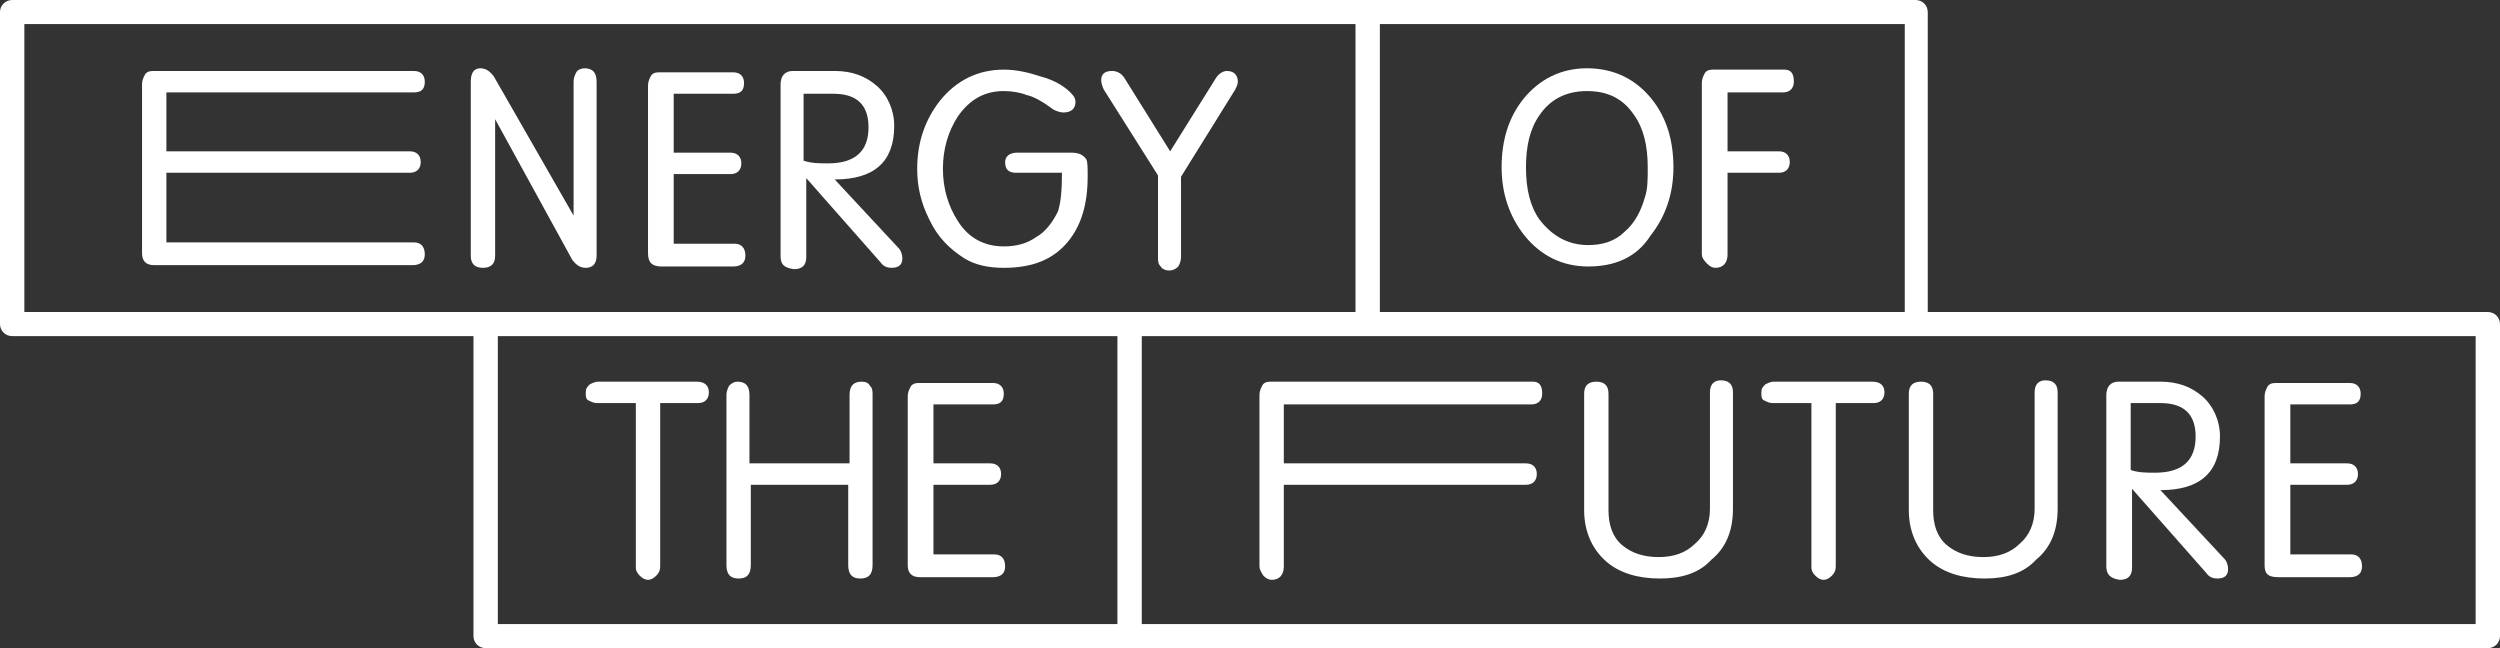
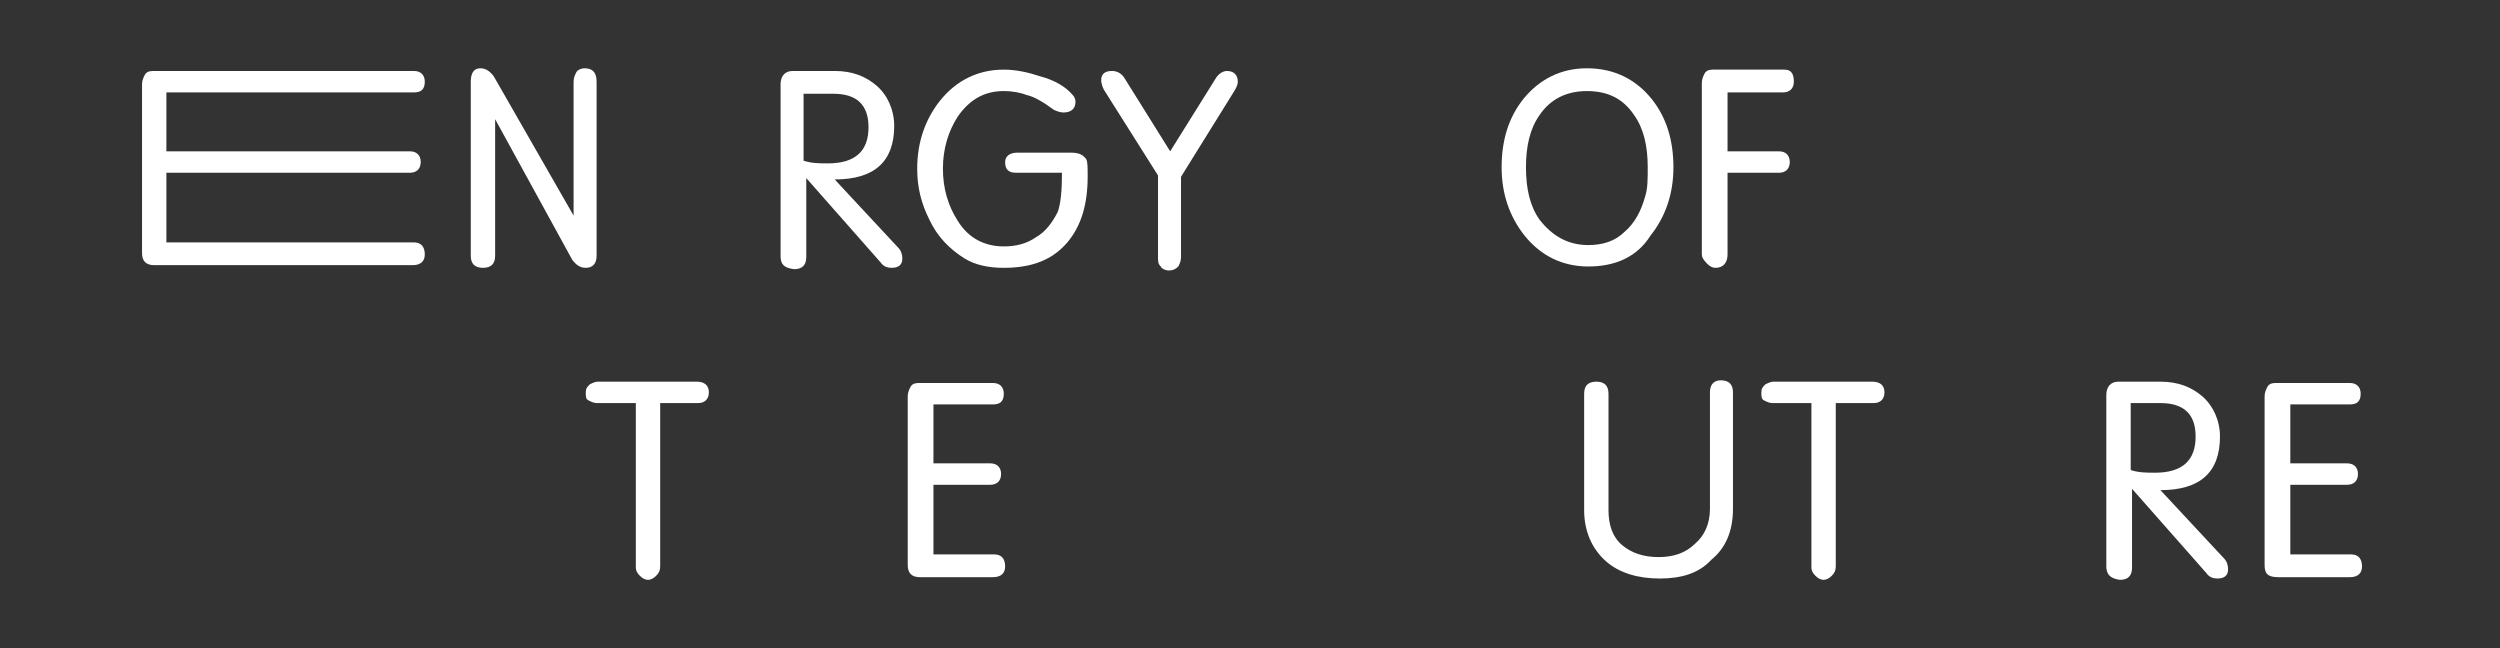
<svg xmlns="http://www.w3.org/2000/svg" width="108" height="28" viewBox="0 0 108 28" fill="none">
  <rect x="0" y="0" width="108" height="28" fill="#333333" stroke="none" />
  <g clip-path="url(#clip0_472_633)">
-     <path d="M27.994 10.934V3.703C27.994 3.529 28.052 3.413 28.11 3.298C28.169 3.182 28.286 3.124 28.461 3.124H31.675C31.968 3.124 32.143 3.298 32.143 3.587C32.143 3.934 31.968 4.05 31.675 4.05H29.104V6.595H31.558C31.851 6.595 32.026 6.769 32.026 7.058C32.026 7.347 31.851 7.521 31.558 7.521H29.104V10.529H31.734C32.026 10.529 32.201 10.703 32.201 11.05C32.201 11.339 32.026 11.512 31.675 11.512H28.578C28.169 11.512 27.994 11.339 27.994 10.934Z" fill="white" />
    <path d="M6.136 10.934V3.645C6.136 3.471 6.195 3.355 6.253 3.24C6.312 3.124 6.429 3.066 6.604 3.066H17.883C18.175 3.066 18.351 3.24 18.351 3.529C18.351 3.876 18.175 3.992 17.883 3.992H7.188V6.537H17.708C18 6.537 18.175 6.711 18.175 7C18.175 7.289 18 7.463 17.708 7.463H7.188V10.471H17.883C18.175 10.471 18.351 10.645 18.351 10.992C18.351 11.281 18.175 11.455 17.825 11.455H6.662C6.312 11.455 6.136 11.281 6.136 10.934Z" fill="white" />
    <path d="M20.338 11.05V3.529C20.338 3.182 20.454 2.95 20.747 2.95C20.98 2.95 21.156 3.066 21.331 3.298L24.779 9.314V3.529C24.779 3.355 24.838 3.24 24.896 3.124C24.954 3.008 25.13 2.95 25.247 2.95C25.597 2.95 25.773 3.124 25.773 3.529V11.05C25.773 11.397 25.597 11.57 25.305 11.57C25.071 11.57 24.896 11.455 24.721 11.223L21.39 5.149V11.05C21.39 11.397 21.214 11.57 20.864 11.57C20.513 11.57 20.338 11.397 20.338 11.05Z" fill="white" />
    <path d="M33.721 11.05V3.645C33.721 3.298 33.896 3.066 34.247 3.066H36.059C36.818 3.066 37.403 3.298 37.87 3.703C38.338 4.107 38.63 4.744 38.63 5.438C38.63 7 37.753 7.752 36.059 7.752L38.805 10.703C38.922 10.818 38.981 10.992 38.981 11.165C38.981 11.455 38.805 11.57 38.513 11.57C38.338 11.57 38.162 11.512 38.045 11.339L34.831 7.694V11.107C34.831 11.455 34.656 11.628 34.305 11.628C33.838 11.57 33.721 11.397 33.721 11.05ZM34.714 4.05V6.942C35.065 7.058 35.416 7.058 35.766 7.058C36.935 7.058 37.52 6.537 37.52 5.496C37.52 4.512 36.994 4.05 36 4.05H34.714Z" fill="white" />
    <path d="M43.948 6.595H46.286C46.636 6.595 46.812 6.711 46.929 6.884C46.987 7 46.987 7.231 46.987 7.636C46.987 8.851 46.695 9.777 46.11 10.471C45.468 11.223 44.591 11.57 43.364 11.57C42.721 11.57 42.136 11.455 41.669 11.165C41.026 10.76 40.5 10.24 40.149 9.488C39.799 8.793 39.623 8.099 39.623 7.289C39.623 6.132 39.974 5.149 40.617 4.339C41.318 3.471 42.253 3.008 43.364 3.008C43.89 3.008 44.416 3.124 44.942 3.298C45.584 3.471 46.052 3.76 46.344 4.107C46.403 4.165 46.461 4.281 46.461 4.397C46.461 4.686 46.286 4.86 45.935 4.86C45.818 4.86 45.643 4.802 45.526 4.744C45.059 4.397 44.649 4.165 44.357 4.107C44.065 3.992 43.714 3.934 43.364 3.934C42.545 3.934 41.903 4.281 41.377 5.033C40.968 5.669 40.734 6.422 40.734 7.289C40.734 8.157 40.968 8.909 41.377 9.545C41.844 10.298 42.545 10.645 43.364 10.645C43.89 10.645 44.357 10.529 44.766 10.24C45.175 10.008 45.468 9.603 45.701 9.141C45.818 8.793 45.877 8.273 45.877 7.463H43.89C43.539 7.463 43.422 7.289 43.422 7C43.422 6.769 43.597 6.595 43.948 6.595Z" fill="white" />
    <path d="M50.026 7.579L47.688 3.876C47.63 3.76 47.571 3.587 47.571 3.471C47.571 3.182 47.747 3.066 48.039 3.066C48.273 3.066 48.448 3.182 48.565 3.355L50.552 6.537L52.539 3.355C52.656 3.182 52.831 3.066 53.007 3.066C53.299 3.066 53.474 3.24 53.474 3.529C53.474 3.645 53.416 3.76 53.357 3.876L51.02 7.636V11.107C51.02 11.281 50.961 11.397 50.903 11.512C50.786 11.628 50.669 11.686 50.493 11.686C50.377 11.686 50.201 11.628 50.143 11.512C50.026 11.397 50.026 11.281 50.026 11.107V7.579Z" fill="white" />
    <path d="M68.61 11.512C67.5 11.512 66.565 11.05 65.864 10.182C65.221 9.372 64.87 8.388 64.87 7.231C64.87 6.074 65.162 5.091 65.805 4.281C66.507 3.413 67.442 2.95 68.552 2.95C69.721 2.95 70.656 3.413 71.357 4.281C72 5.091 72.292 6.074 72.292 7.231C72.292 8.388 71.942 9.372 71.299 10.182C70.714 11.107 69.779 11.512 68.61 11.512ZM68.61 10.587C69.253 10.587 69.779 10.413 70.188 10.008C70.597 9.661 70.89 9.141 71.065 8.504C71.182 8.157 71.182 7.752 71.182 7.231C71.182 6.306 71.007 5.554 70.597 4.975C70.13 4.281 69.487 3.934 68.552 3.934C67.675 3.934 66.974 4.281 66.507 4.975C66.097 5.554 65.922 6.306 65.922 7.231C65.922 8.157 66.097 8.909 66.507 9.488C67.091 10.24 67.792 10.587 68.61 10.587Z" fill="white" />
    <path d="M73.519 10.992V3.587C73.519 3.413 73.578 3.298 73.636 3.182C73.695 3.066 73.812 3.008 73.987 3.008H77.085C77.377 3.008 77.494 3.182 77.494 3.529C77.494 3.818 77.318 3.992 77.026 3.992H74.63V6.537H76.851C77.143 6.537 77.318 6.711 77.318 7C77.318 7.289 77.143 7.463 76.851 7.463H74.63V10.992C74.63 11.339 74.455 11.57 74.104 11.57C73.987 11.57 73.87 11.512 73.753 11.397C73.578 11.223 73.519 11.107 73.519 10.992Z" fill="white" />
    <path d="M27.409 17.413H25.773C25.656 17.413 25.539 17.355 25.422 17.297C25.305 17.24 25.305 17.124 25.305 16.95C25.305 16.777 25.364 16.719 25.48 16.603C25.597 16.545 25.714 16.488 25.831 16.488H30.097C30.448 16.488 30.623 16.661 30.623 16.95C30.623 17.24 30.448 17.413 30.156 17.413H28.52V24.471C28.52 24.645 28.461 24.76 28.344 24.876C28.227 24.992 28.11 25.049 27.994 25.049C27.877 25.049 27.76 24.992 27.643 24.876C27.526 24.76 27.468 24.645 27.468 24.529V17.413H27.409Z" fill="white" />
-     <path d="M32.493 20.017H36.701V17.066C36.701 16.661 36.877 16.488 37.227 16.488C37.403 16.488 37.519 16.545 37.578 16.661C37.695 16.777 37.695 16.892 37.695 17.066V24.413C37.695 24.818 37.519 24.992 37.169 24.992C36.818 24.992 36.643 24.818 36.643 24.413V20.942H32.435V24.413C32.435 24.818 32.26 24.992 31.909 24.992C31.558 24.992 31.383 24.818 31.383 24.413V17.066C31.383 16.892 31.442 16.777 31.5 16.661C31.617 16.545 31.734 16.488 31.851 16.488C32.201 16.488 32.377 16.661 32.377 17.066V20.017H32.493Z" fill="white" />
    <path d="M39.214 24.413V17.124C39.214 16.95 39.273 16.835 39.331 16.719C39.39 16.603 39.506 16.545 39.682 16.545H42.896C43.188 16.545 43.364 16.719 43.364 17.008C43.364 17.355 43.188 17.471 42.896 17.471H40.325V20.017H42.779C43.071 20.017 43.247 20.19 43.247 20.479C43.247 20.769 43.071 20.942 42.779 20.942H40.325V23.95H42.955C43.247 23.95 43.422 24.124 43.422 24.471C43.422 24.76 43.247 24.934 42.896 24.934H39.74C39.39 24.934 39.214 24.76 39.214 24.413Z" fill="white" />
-     <path d="M54.409 24.471V17.066C54.409 16.892 54.468 16.777 54.526 16.661C54.584 16.545 54.701 16.488 54.877 16.488H66.214C66.507 16.488 66.623 16.661 66.623 17.008C66.623 17.297 66.448 17.471 66.156 17.471H55.461V20.017H65.922C66.214 20.017 66.39 20.19 66.39 20.479C66.39 20.768 66.214 20.942 65.922 20.942H55.461V24.471C55.461 24.818 55.286 25.049 54.935 25.049C54.818 25.049 54.701 24.992 54.584 24.876C54.468 24.702 54.409 24.587 54.409 24.471Z" fill="white" />
    <path d="M71.708 24.992C70.773 24.992 69.954 24.76 69.37 24.24C68.786 23.719 68.435 22.967 68.435 22.041V17.008C68.435 16.661 68.61 16.488 68.961 16.488C69.312 16.488 69.487 16.661 69.487 17.008V22.041C69.487 22.678 69.662 23.198 70.071 23.545C70.481 23.892 71.007 24.066 71.649 24.066C72.292 24.066 72.818 23.892 73.227 23.488C73.636 23.14 73.87 22.62 73.87 21.983V16.95C73.87 16.603 74.045 16.43 74.338 16.43C74.688 16.43 74.864 16.603 74.864 16.95V21.983C74.864 22.909 74.571 23.661 73.929 24.182C73.403 24.76 72.643 24.992 71.708 24.992Z" fill="white" />
    <path d="M78.136 17.413H76.558C76.442 17.413 76.325 17.355 76.208 17.297C76.091 17.24 76.091 17.124 76.091 16.95C76.091 16.777 76.149 16.719 76.266 16.603C76.383 16.545 76.5 16.488 76.617 16.488H80.883C81.234 16.488 81.409 16.661 81.409 16.95C81.409 17.24 81.234 17.413 80.942 17.413H79.305V24.471C79.305 24.645 79.247 24.76 79.13 24.876C79.013 24.992 78.896 25.049 78.779 25.049C78.662 25.049 78.546 24.992 78.429 24.876C78.312 24.76 78.253 24.645 78.253 24.529V17.413H78.136Z" fill="white" />
-     <path d="M85.734 24.992C84.799 24.992 83.981 24.76 83.396 24.24C82.812 23.719 82.461 22.967 82.461 22.041V17.008C82.461 16.661 82.636 16.488 82.987 16.488C83.338 16.488 83.513 16.661 83.513 17.008V22.041C83.513 22.678 83.688 23.198 84.097 23.545C84.507 23.892 85.032 24.066 85.675 24.066C86.318 24.066 86.844 23.892 87.253 23.488C87.662 23.14 87.896 22.62 87.896 21.983V16.95C87.896 16.603 88.071 16.43 88.364 16.43C88.714 16.43 88.89 16.603 88.89 16.95V21.983C88.89 22.909 88.597 23.661 87.955 24.182C87.429 24.76 86.669 24.992 85.734 24.992Z" fill="white" />
    <path d="M90.993 24.471V17.066C90.993 16.719 91.169 16.488 91.519 16.488H93.331C94.091 16.488 94.675 16.719 95.143 17.124C95.61 17.529 95.903 18.165 95.903 18.859C95.903 20.421 95.026 21.174 93.331 21.174L96.078 24.124C96.195 24.24 96.253 24.413 96.253 24.587C96.253 24.876 96.078 24.992 95.786 24.992C95.61 24.992 95.435 24.934 95.318 24.76L92.104 21.116V24.529C92.104 24.876 91.929 25.049 91.578 25.049C91.169 24.992 90.993 24.818 90.993 24.471ZM92.046 17.413V20.306C92.396 20.421 92.747 20.421 93.097 20.421C94.266 20.421 94.851 19.901 94.851 18.859C94.851 17.876 94.325 17.413 93.331 17.413H92.046Z" fill="white" />
    <path d="M97.831 24.413V17.124C97.831 16.95 97.89 16.835 97.948 16.719C98.007 16.603 98.123 16.545 98.299 16.545H101.513C101.805 16.545 101.981 16.719 101.981 17.008C101.981 17.355 101.805 17.471 101.513 17.471H98.942V20.017H101.396C101.688 20.017 101.864 20.19 101.864 20.479C101.864 20.769 101.688 20.942 101.396 20.942H98.942V23.95H101.571C101.864 23.95 102.039 24.124 102.039 24.471C102.039 24.76 101.864 24.934 101.513 24.934H98.416C97.948 24.934 97.831 24.76 97.831 24.413Z" fill="white" />
-     <path d="M107.474 13.479H83.279V0.521C83.279 0.231 83.046 0 82.753 0H59.026H0.526C0.234 0 0 0.231 0 0.521V14C0 14.289 0.234 14.521 0.526 14.521H20.454V27.479C20.454 27.769 20.688 28 20.98 28H48.799H107.474C107.766 28 108 27.769 108 27.479V14C108 13.711 107.766 13.479 107.474 13.479ZM82.286 13.479H59.61V1.041H82.286V13.479ZM1.052 1.041H58.558V13.479H48.799H20.98H1.052V1.041ZM21.506 14.521H48.273V26.959H21.506V14.521ZM106.948 26.959H49.325V14.521H59.084H82.812H106.948V26.959Z" fill="white" />
  </g>
  <defs>
    <clipPath id="clip0_472_633">
      <rect width="108" height="28" fill="white" />
    </clipPath>
  </defs>
</svg>